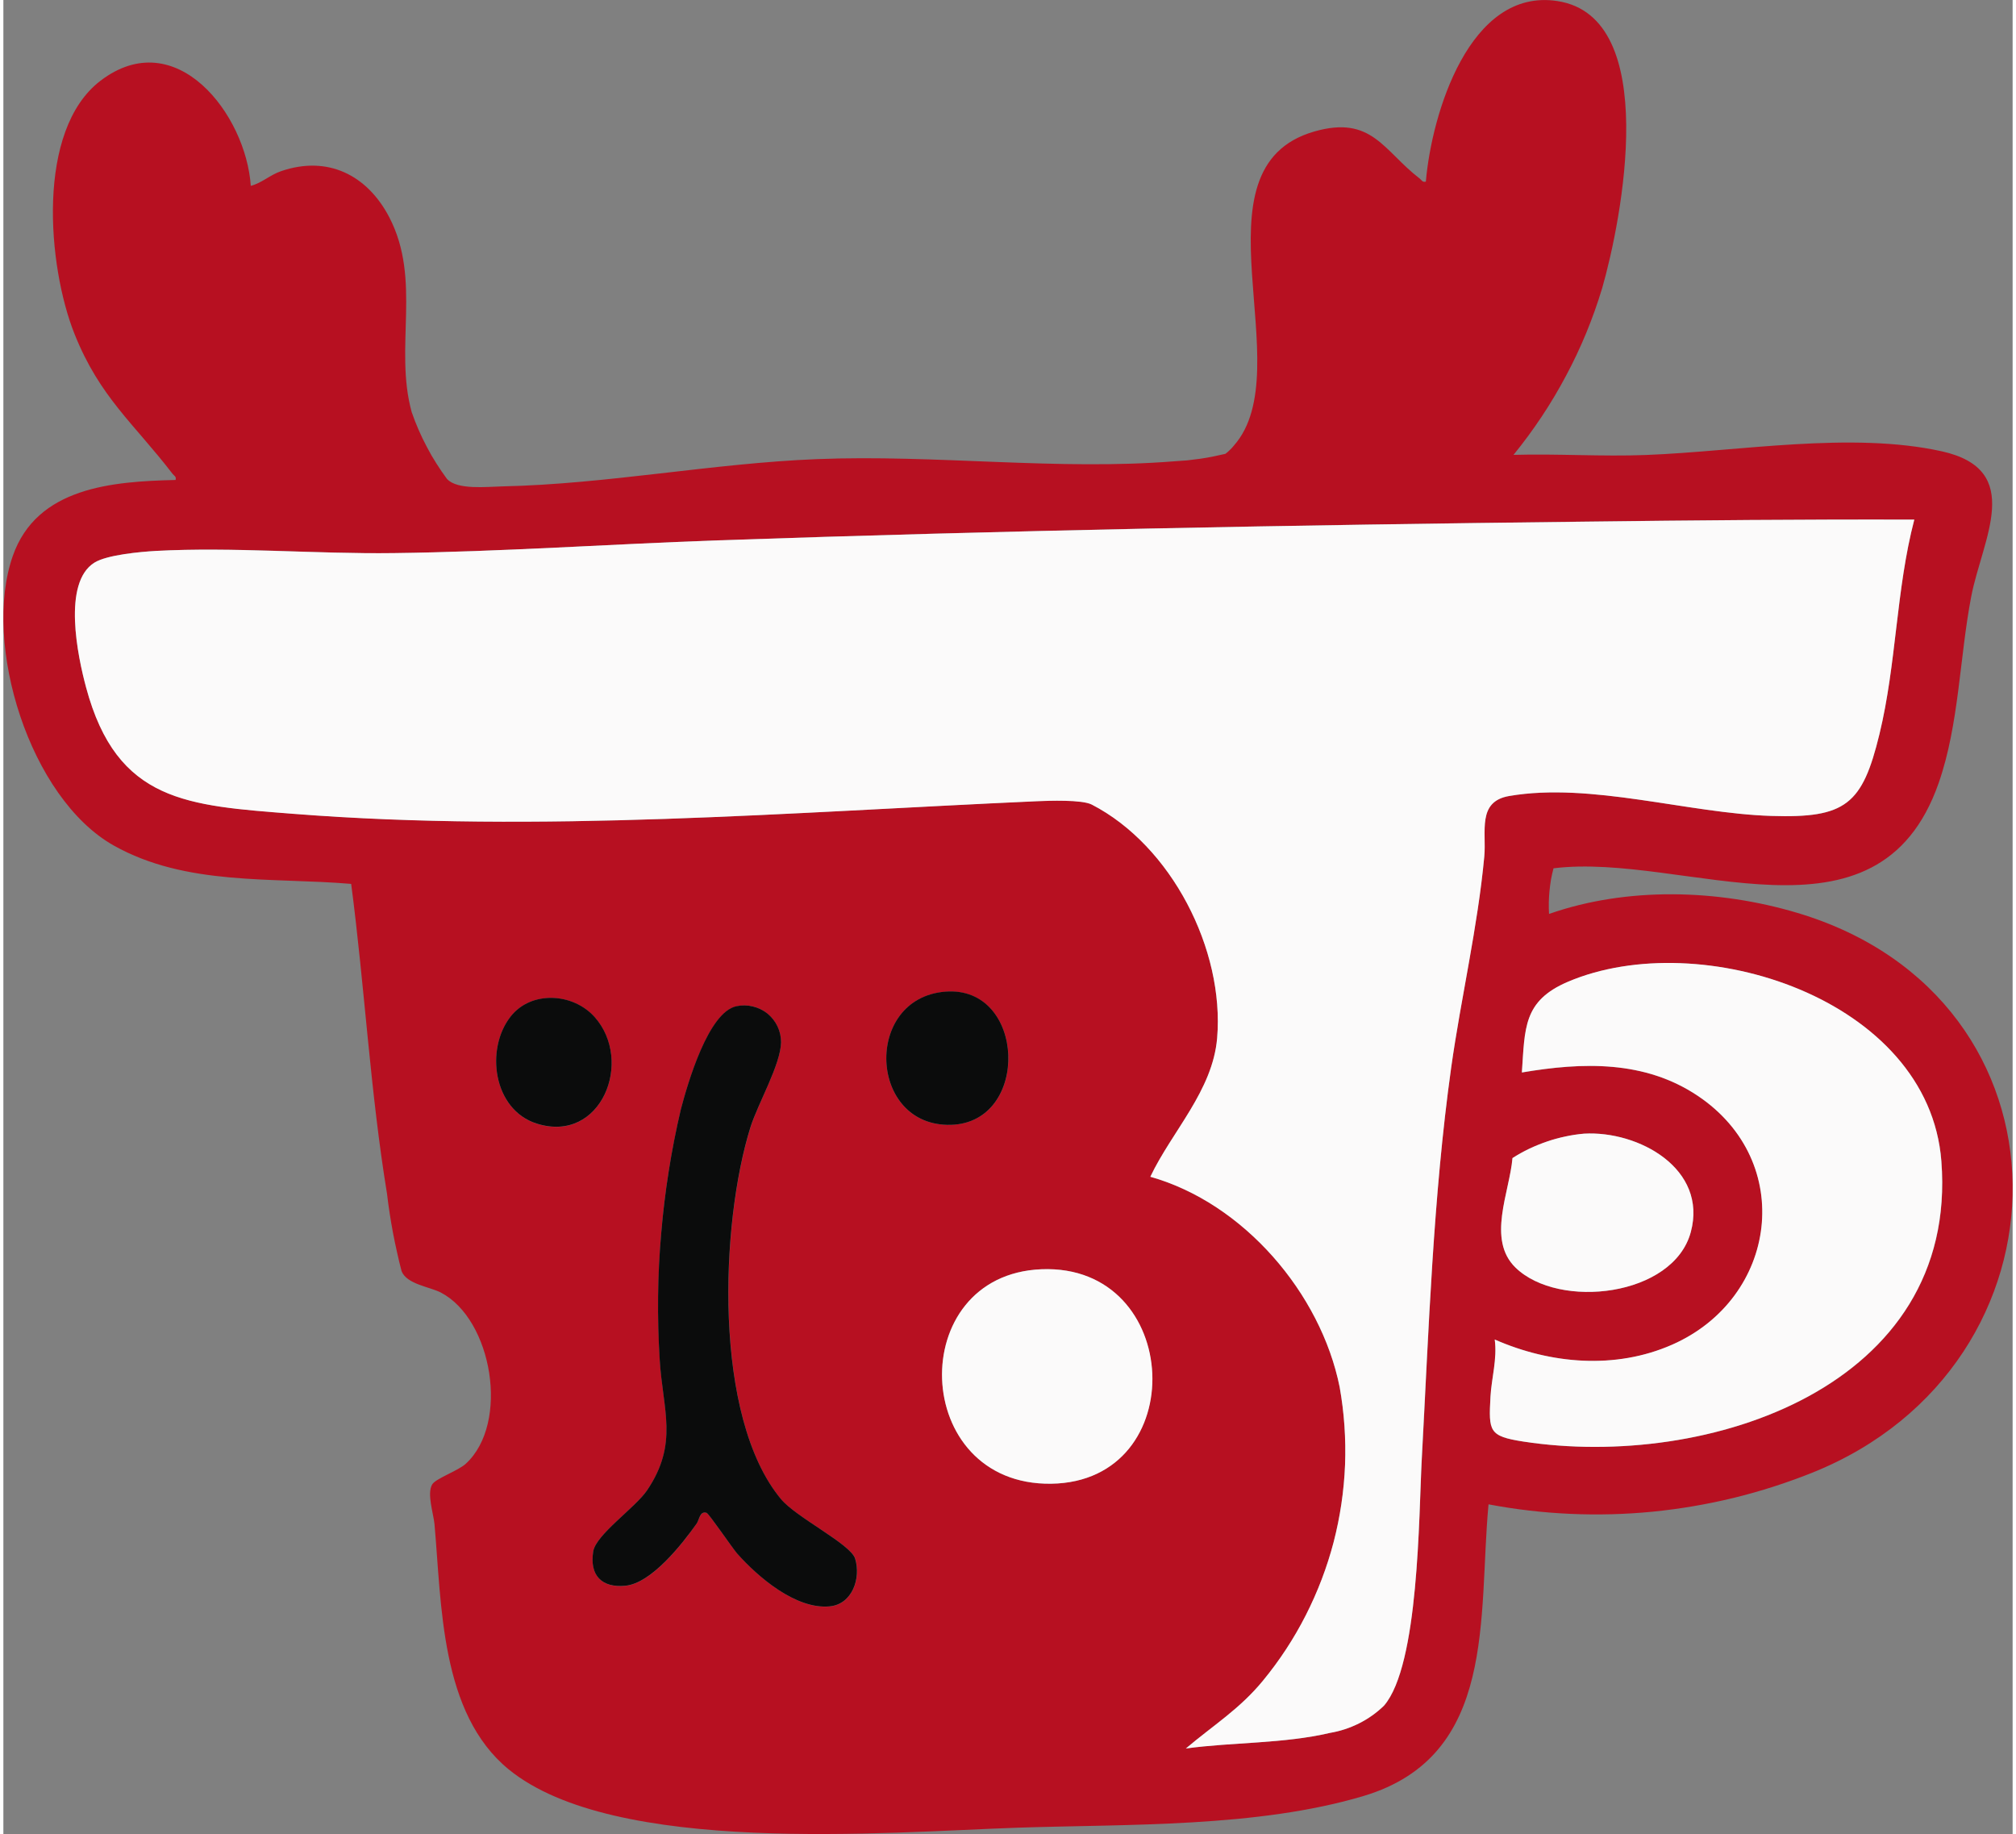
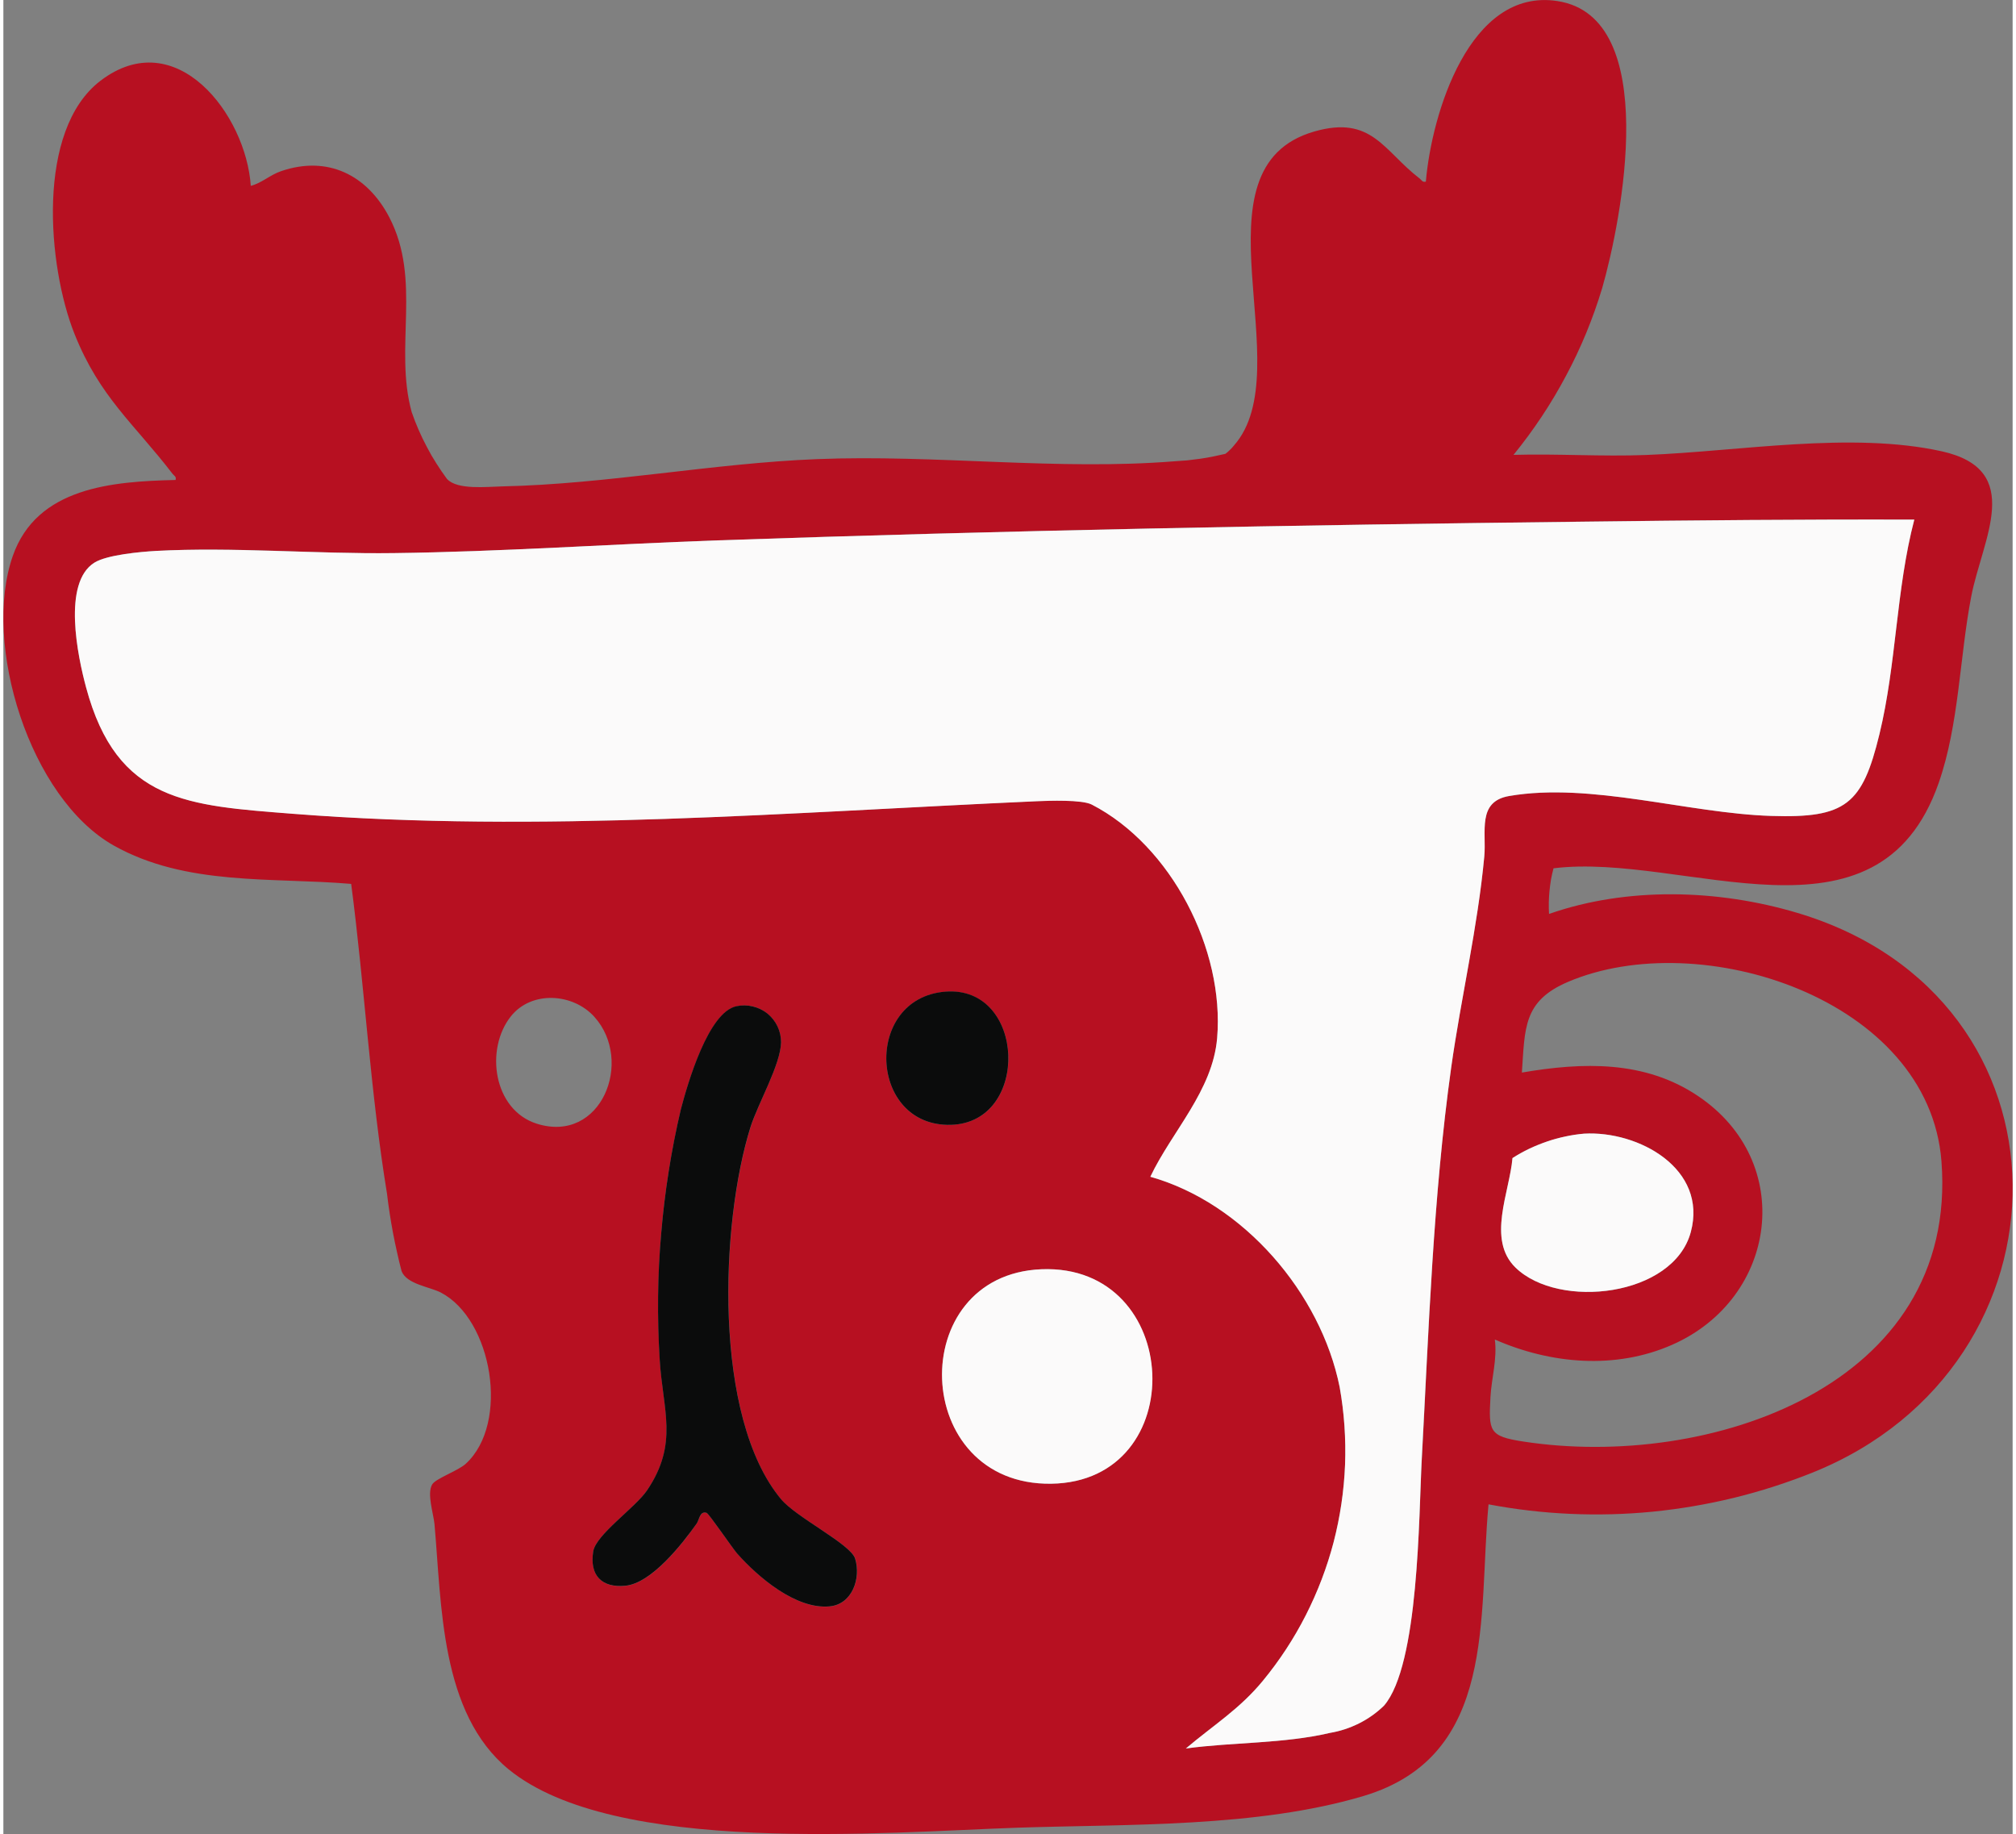
<svg xmlns="http://www.w3.org/2000/svg" version="1.2" viewBox="94.893 222.806 175.317 160.005" width="177" height="161">
  <rect x="94.893" y="222.806" width="175.317" height="160.005" fill="#808080" stroke="none" />
  <style>
		.s0 { fill: #b71021 } 
		.s1 { fill: #fbfafa } 
		.s2 { fill: #0b0c0c } 
	</style>
  <g id="Layer 1">
	</g>
  <g id="โฟลเดอร์ 1">
	</g>
  <path id="Path_18490" class="s0" d="m226.66 262.49c3.85-0.11 7.73 0.16 11.57 0.01 8.07-0.31 17.9-2.07 25.8-0.32 7.28 1.62 3.54 7.64 2.57 12.66-1.02 5.3-1.06 11.17-2.84 16.27-5.31 15.23-22.15 6.03-33.61 7.45q-0.13 0.49-0.22 0.98-0.08 0.49-0.13 0.99-0.05 0.5-0.06 1.01-0.01 0.5 0.02 1c6.84-2.39 14.77-2.15 21.67-0.09 24.95 7.44 24.69 39.44 1.32 48.83q-3.35 1.34-6.85 2.2-3.5 0.85-7.09 1.21-3.59 0.35-7.19 0.19-3.6-0.16-7.14-0.83c-0.92 9.78 0.8 21.93-10.89 25.44-9.27 2.77-20.57 2.45-30.19 2.77-11.53 0.39-35.19 2.46-44.42-5.09-5.97-4.89-5.84-14.34-6.47-21.39-0.09-0.94-0.68-2.66-0.2-3.47 0.3-0.51 2.25-1.18 2.93-1.8 3.85-3.53 2.32-12.6-2.18-14.94-0.97-0.5-2.97-0.72-3.42-1.86q-0.22-0.83-0.4-1.66-0.19-0.84-0.35-1.68-0.16-0.85-0.29-1.7-0.13-0.84-0.23-1.7c-1.47-8.95-1.95-18.05-3.13-27.05-6.94-0.59-14.4 0.2-20.72-3.35-7.32-4.12-11.49-17.55-8.81-25.25 2.1-6.02 8.71-6.51 14.21-6.64 0.08-0.31-0.13-0.36-0.27-0.54-3.35-4.37-6.35-6.68-8.55-12.2-2.35-5.89-3.39-17.79 2.28-22.1 6.6-5.01 12.69 2.98 13.1 9.18 0.97-0.25 1.67-0.95 2.64-1.28 4.08-1.4 7.53 0.34 9.45 4.03 2.84 5.48 0.4 11.36 1.95 16.99q0.27 0.78 0.6 1.54 0.33 0.76 0.72 1.49 0.38 0.74 0.83 1.44 0.44 0.7 0.93 1.36c0.9 0.98 3.47 0.68 4.83 0.65 9.18-0.2 18.34-2.02 27.49-2.38 10.32-0.41 20.94 1.01 31.15 0.19q0.56-0.03 1.12-0.08 0.56-0.06 1.12-0.14 0.56-0.08 1.11-0.19 0.55-0.11 1.1-0.24 0.1-0.08 0.2-0.16 0.1-0.09 0.19-0.18 0.09-0.09 0.18-0.18 0.09-0.1 0.17-0.2c5.9-6.66-4.03-24.22 7.01-27.4 5.04-1.45 6.04 1.68 9.2 4.1 0.18 0.14 0.23 0.35 0.54 0.27 0.5-5.86 3.79-16.95 11.49-15.75 9.07 1.4 5.61 19.06 3.9 25.03q-0.6 1.99-1.39 3.91-0.79 1.92-1.77 3.75-0.97 1.83-2.12 3.56-1.15 1.73-2.46 3.34zm34.97 5.65c-9.64-0.04-19.25 0.06-28.87 0.17-25.19 0.3-50.4 0.76-75.58 1.64-9.39 0.33-18.82 0.99-28.22 1.11-6.84 0.08-14.02-0.56-20.76-0.19-1.35 0.07-4.27 0.34-5.36 1.02-2.82 1.75-1.46 8.19-0.73 10.89 2.71 10.04 8.87 10.3 18.11 11.02 21.52 1.69 43.33-0.13 64.82-1.1 1.09-0.05 3.96-0.15 4.82 0.29 6.94 3.58 11.59 12.65 10.94 20.38-0.39 4.6-3.95 8.14-5.83 12.1 8.13 2.29 14.87 10.15 16.52 18.35q0.6 3.37 0.47 6.8-0.14 3.42-1 6.74-0.87 3.31-2.42 6.37-1.56 3.05-3.74 5.7c-2.03 2.48-4.35 3.9-6.73 5.92 4.12-0.57 8.51-0.4 12.57-1.36q0.66-0.11 1.3-0.32 0.64-0.21 1.24-0.51 0.6-0.3 1.15-0.69 0.55-0.39 1.04-0.86c3.05-3.55 3.02-16.6 3.29-21.46 0.62-11.42 0.98-22.88 2.56-34.2 0.87-6.16 2.3-12.21 2.89-18.42 0.2-2.16-0.65-4.8 2.18-5.28 7.12-1.22 15.6 1.51 22.86 1.74 6.5 0.21 7.95-0.98 9.44-7.14 1.49-6.15 1.45-12.59 3.04-18.71zm-36.6 71.53c0.22 1.7-0.29 3.37-0.38 5-0.16 3.01-0.14 3.44 2.86 3.9 16.1 2.48 38.01-4.77 36.49-24.45-1.1-14.18-21.04-20.58-32.59-15.65-3.92 1.67-3.75 4.04-4.02 7.91 5.3-0.91 10.72-1.08 15.36 2.04 8.57 5.74 6.97 17.65-2.25 21.71-4.95 2.18-10.6 1.68-15.47-0.46zm-47.94-30.34c-7.18 0.55-6.72 11.82 0.49 11.61 6.96-0.2 6.54-12.16-0.49-11.61zm-30.62 2.2c-1.87-2.09-5.5-2.32-7.3-0.05-2.26 2.85-1.54 8.15 2.26 9.36 5.63 1.78 8.49-5.46 5.04-9.31zm12.4-0.93c-2.47 0.51-4.28 6.78-4.86 8.98q-0.62 2.68-1.06 5.39-0.43 2.72-0.66 5.46-0.23 2.74-0.26 5.49-0.03 2.75 0.14 5.49c0.25 4.42 1.68 7.32-1.12 11.43-1.03 1.52-4.46 3.86-4.69 5.32-0.32 2.08 0.73 3.2 2.81 3 2.29-0.22 4.97-3.65 6.22-5.44 0.25-0.35 0.28-1.11 0.87-0.92 0.21 0.07 2.21 3.03 2.66 3.53 1.83 2.08 5.14 4.91 8.08 4.63 1.97-0.19 2.75-2.46 2.22-4.18-0.39-1.25-5.16-3.6-6.48-5.18-5.93-7.16-5.29-24.05-2.64-32.49 0.65-2.06 2.61-5.41 2.65-7.37q0-0.73-0.31-1.38-0.31-0.66-0.88-1.12-0.56-0.46-1.27-0.63-0.71-0.17-1.42-0.01zm73.95 11.11q-0.83 0.08-1.65 0.25-0.81 0.18-1.6 0.45-0.79 0.27-1.54 0.62-0.75 0.36-1.46 0.81c-0.24 2.97-2.26 7.11 0.27 9.56 3.78 3.68 13.78 2.53 15.29-3.11 1.48-5.52-4.55-8.85-9.31-8.58zm-47.36 11.83c-11.96 0.48-11.41 18.88 0.86 18.71 12.27-0.17 11.52-19.2-0.86-18.71z" />
  <path id="Path_18492" class="s1" d="m261.63 268.14c-1.6 6.12-1.55 12.57-3.04 18.71-1.49 6.15-2.94 7.35-9.45 7.14-7.25-0.23-15.74-2.96-22.85-1.74-2.83 0.48-1.98 3.11-2.18 5.28-0.58 6.21-2.02 12.25-2.89 18.42-1.58 11.32-1.95 22.78-2.57 34.2-0.26 4.86-0.23 17.91-3.29 21.46q-0.48 0.47-1.03 0.86-0.55 0.39-1.15 0.69-0.6 0.3-1.24 0.51-0.64 0.21-1.3 0.32c-4.06 0.95-8.46 0.8-12.57 1.36 2.38-2.02 4.7-3.44 6.73-5.92q2.18-2.65 3.73-5.7 1.56-3.06 2.43-6.37 0.86-3.32 1-6.74 0.13-3.43-0.47-6.8c-1.65-8.2-8.39-16.06-16.52-18.35 1.88-3.96 5.44-7.5 5.83-12.1 0.65-7.73-4-16.79-10.94-20.37-0.86-0.44-3.73-0.34-4.82-0.29-21.5 0.96-43.3 2.78-64.83 1.1-9.23-0.73-15.4-0.98-18.1-11.03-0.73-2.7-2.09-9.14 0.73-10.89 1.09-0.68 4.01-0.94 5.35-1.02 6.75-0.36 13.93 0.28 20.77 0.19 9.4-0.12 18.83-0.78 28.21-1.11 25.18-0.87 50.39-1.34 75.58-1.63 9.63-0.12 19.24-0.21 28.88-0.18z" />
-   <path id="Path_18493" class="s1" d="m225.02 339.67c4.87 2.14 10.53 2.63 15.48 0.45 9.21-4.06 10.81-15.96 2.24-21.71-4.64-3.11-10.05-2.94-15.35-2.04 0.27-3.86 0.1-6.24 4.01-7.91 11.55-4.92 31.5 1.47 32.59 15.65 1.52 19.68-20.39 26.94-36.49 24.46-3-0.47-3.01-0.89-2.85-3.9 0.09-1.64 0.6-3.3 0.37-5z" />
  <path id="Path_18494" class="s2" d="m158.86 310.59q0.71-0.15 1.42 0.02 0.71 0.17 1.28 0.62 0.56 0.46 0.88 1.12 0.31 0.66 0.31 1.39c-0.04 1.95-2 5.31-2.66 7.37-2.65 8.44-3.29 25.33 2.65 32.48 1.31 1.59 6.08 3.93 6.47 5.19 0.53 1.72-0.25 3.99-2.22 4.17-2.94 0.28-6.25-2.55-8.08-4.62-0.44-0.51-2.45-3.47-2.66-3.54-0.59-0.18-0.62 0.57-0.86 0.93-1.26 1.78-3.94 5.21-6.22 5.43-2.08 0.2-3.14-0.91-2.81-2.99 0.23-1.46 3.66-3.81 4.69-5.32 2.79-4.12 1.37-7.02 1.11-11.43q-0.17-2.75-0.14-5.5 0.03-2.75 0.27-5.49 0.23-2.74 0.66-5.45 0.43-2.72 1.06-5.4c0.58-2.2 2.38-8.47 4.85-8.98z" />
  <path id="Path_18495" class="s1" d="m185.47 333.54c12.37-0.5 13.14 18.54 0.85 18.71-12.28 0.17-12.82-18.23-0.85-18.71z" />
-   <path id="Path_18496" class="s1" d="m232.82 321.71c4.76-0.27 10.79 3.06 9.31 8.58-1.51 5.64-11.51 6.78-15.29 3.11-2.53-2.45-0.52-6.59-0.27-9.56q0.7-0.45 1.45-0.81 0.76-0.36 1.55-0.63 0.78-0.27 1.6-0.44 0.81-0.18 1.65-0.25z" />
+   <path id="Path_18496" class="s1" d="m232.82 321.71c4.76-0.27 10.79 3.06 9.31 8.58-1.51 5.64-11.51 6.78-15.29 3.11-2.53-2.45-0.52-6.59-0.27-9.56q0.7-0.45 1.45-0.81 0.76-0.36 1.55-0.63 0.78-0.27 1.6-0.44 0.81-0.18 1.65-0.25" />
  <path id="Path_18497" class="s2" d="m177.09 309.32c7.03-0.55 7.44 11.42 0.49 11.62-7.21 0.2-7.67-11.06-0.49-11.62z" />
-   <path id="Path_18498" class="s2" d="m146.47 311.52c3.45 3.85 0.59 11.09-5.04 9.31-3.8-1.2-4.52-6.51-2.26-9.36 1.8-2.26 5.42-2.04 7.3 0.05z" />
</svg>